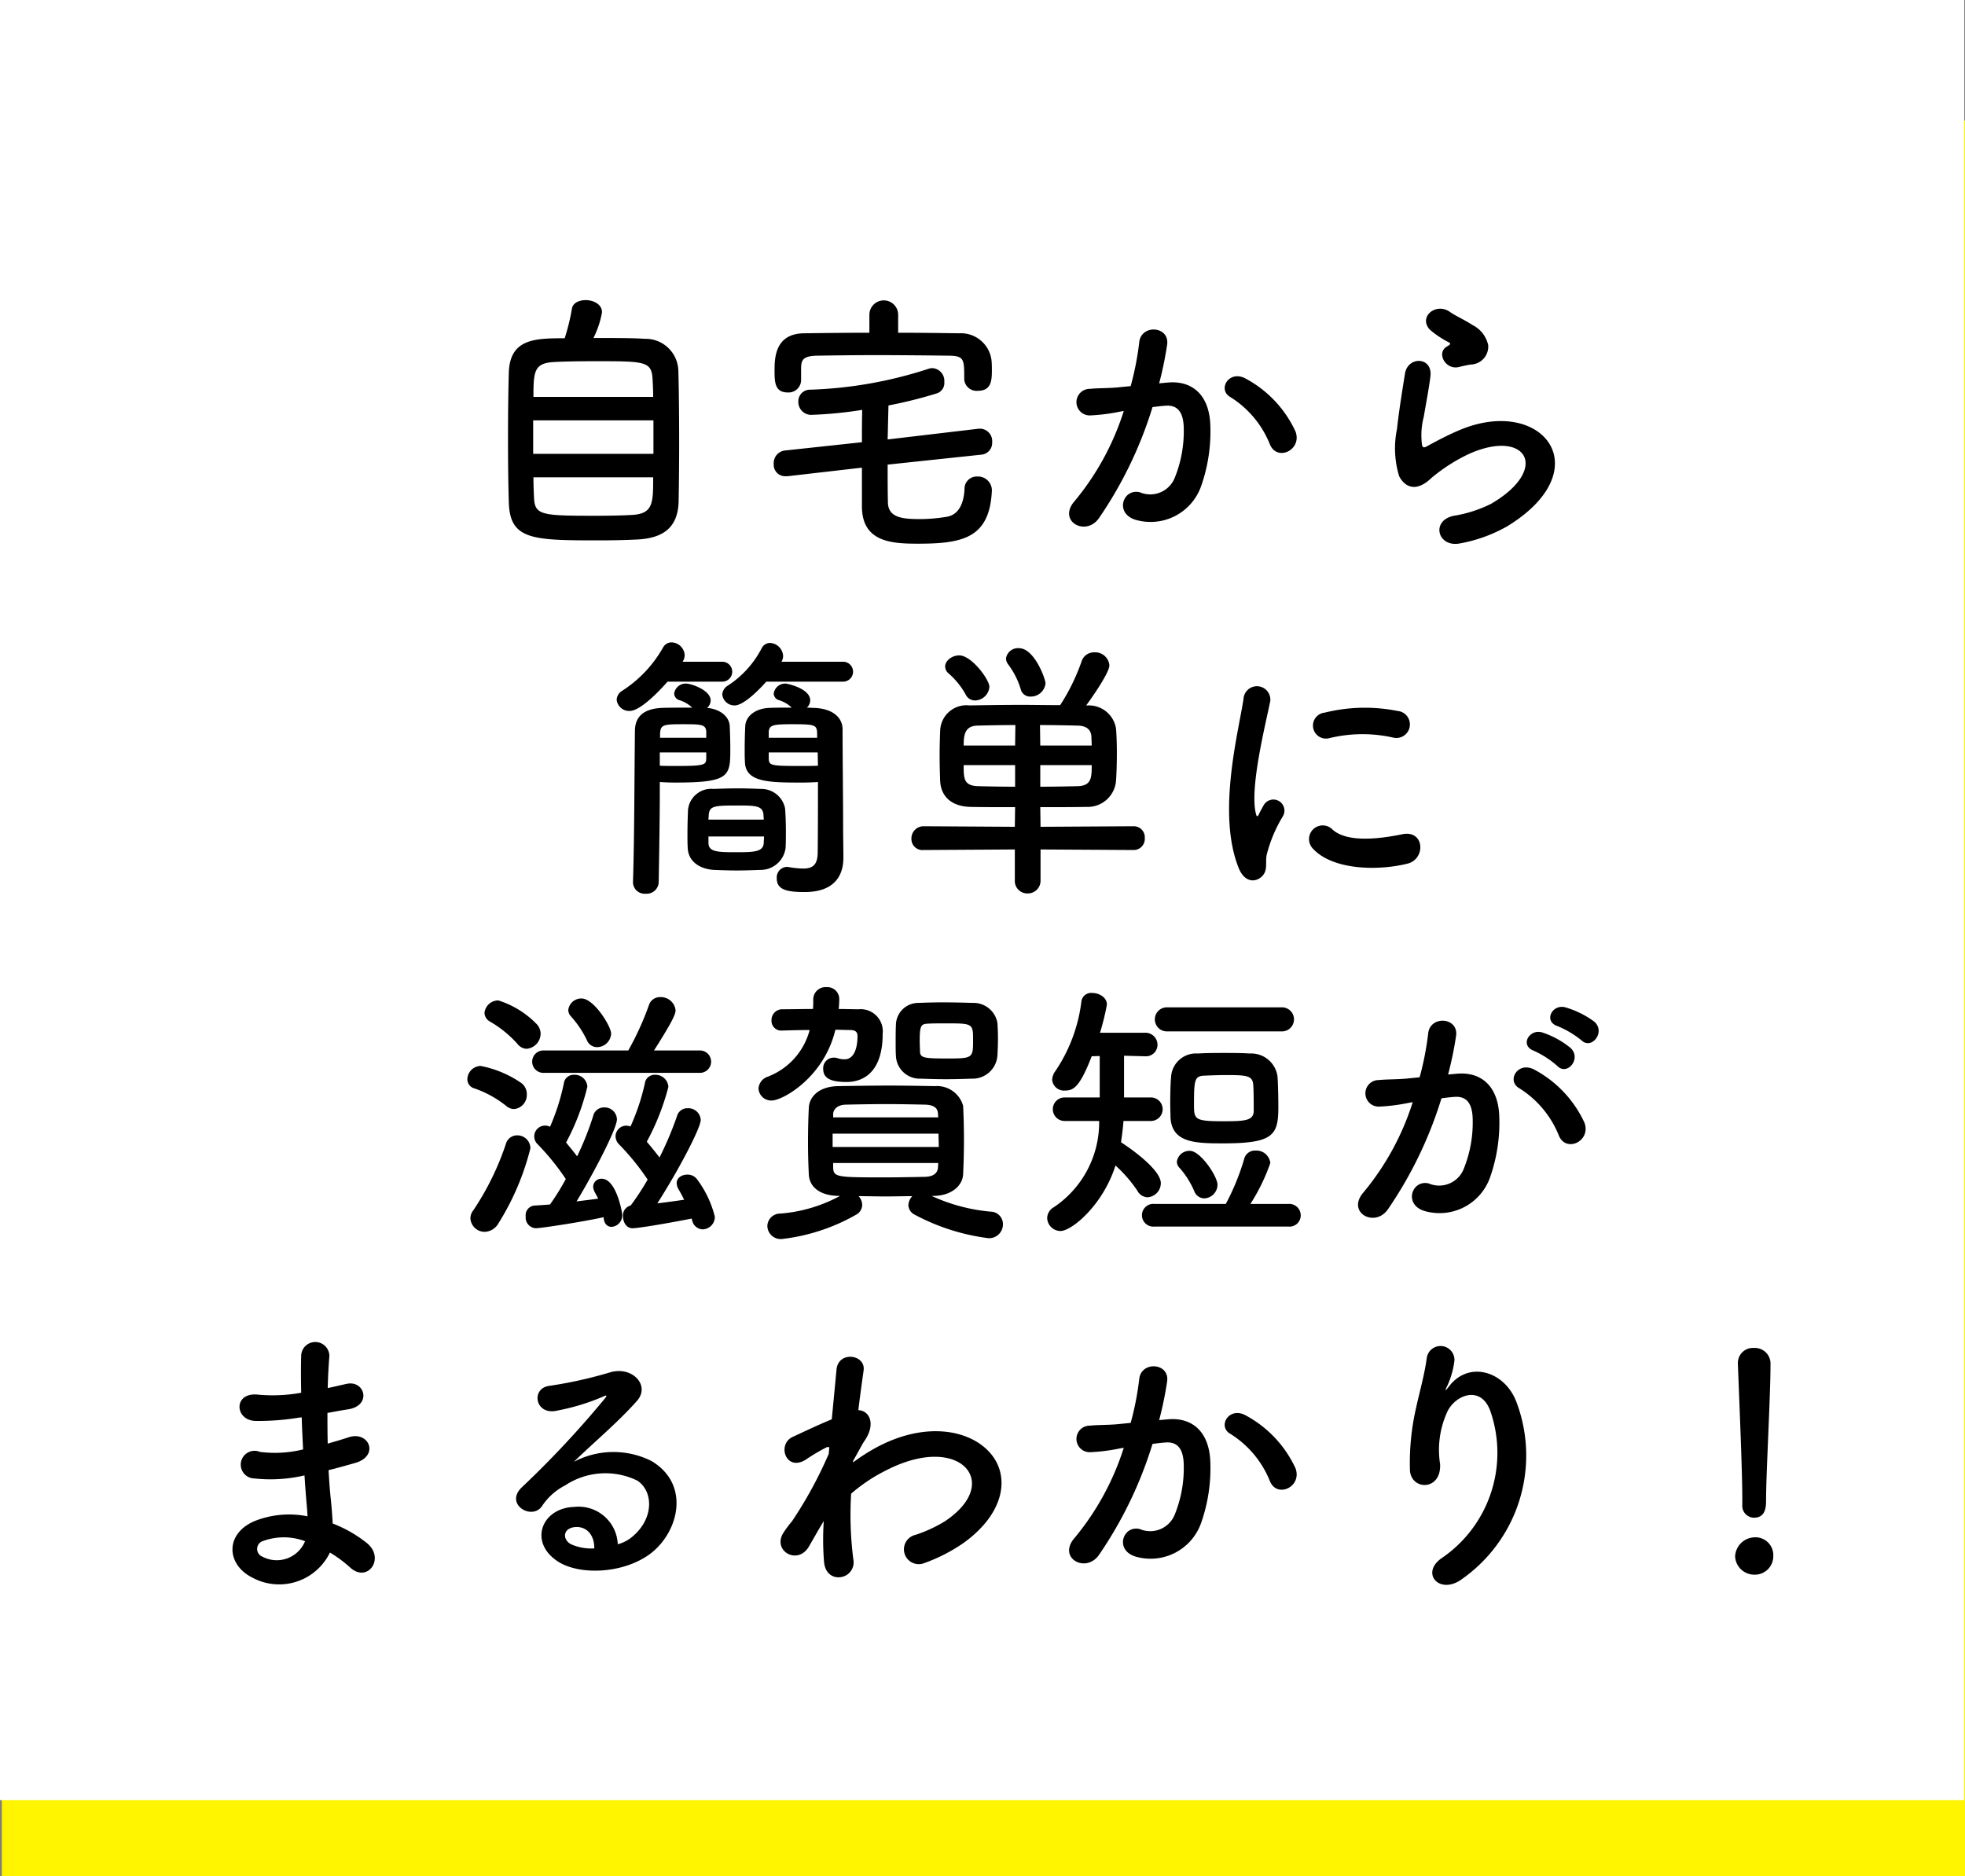
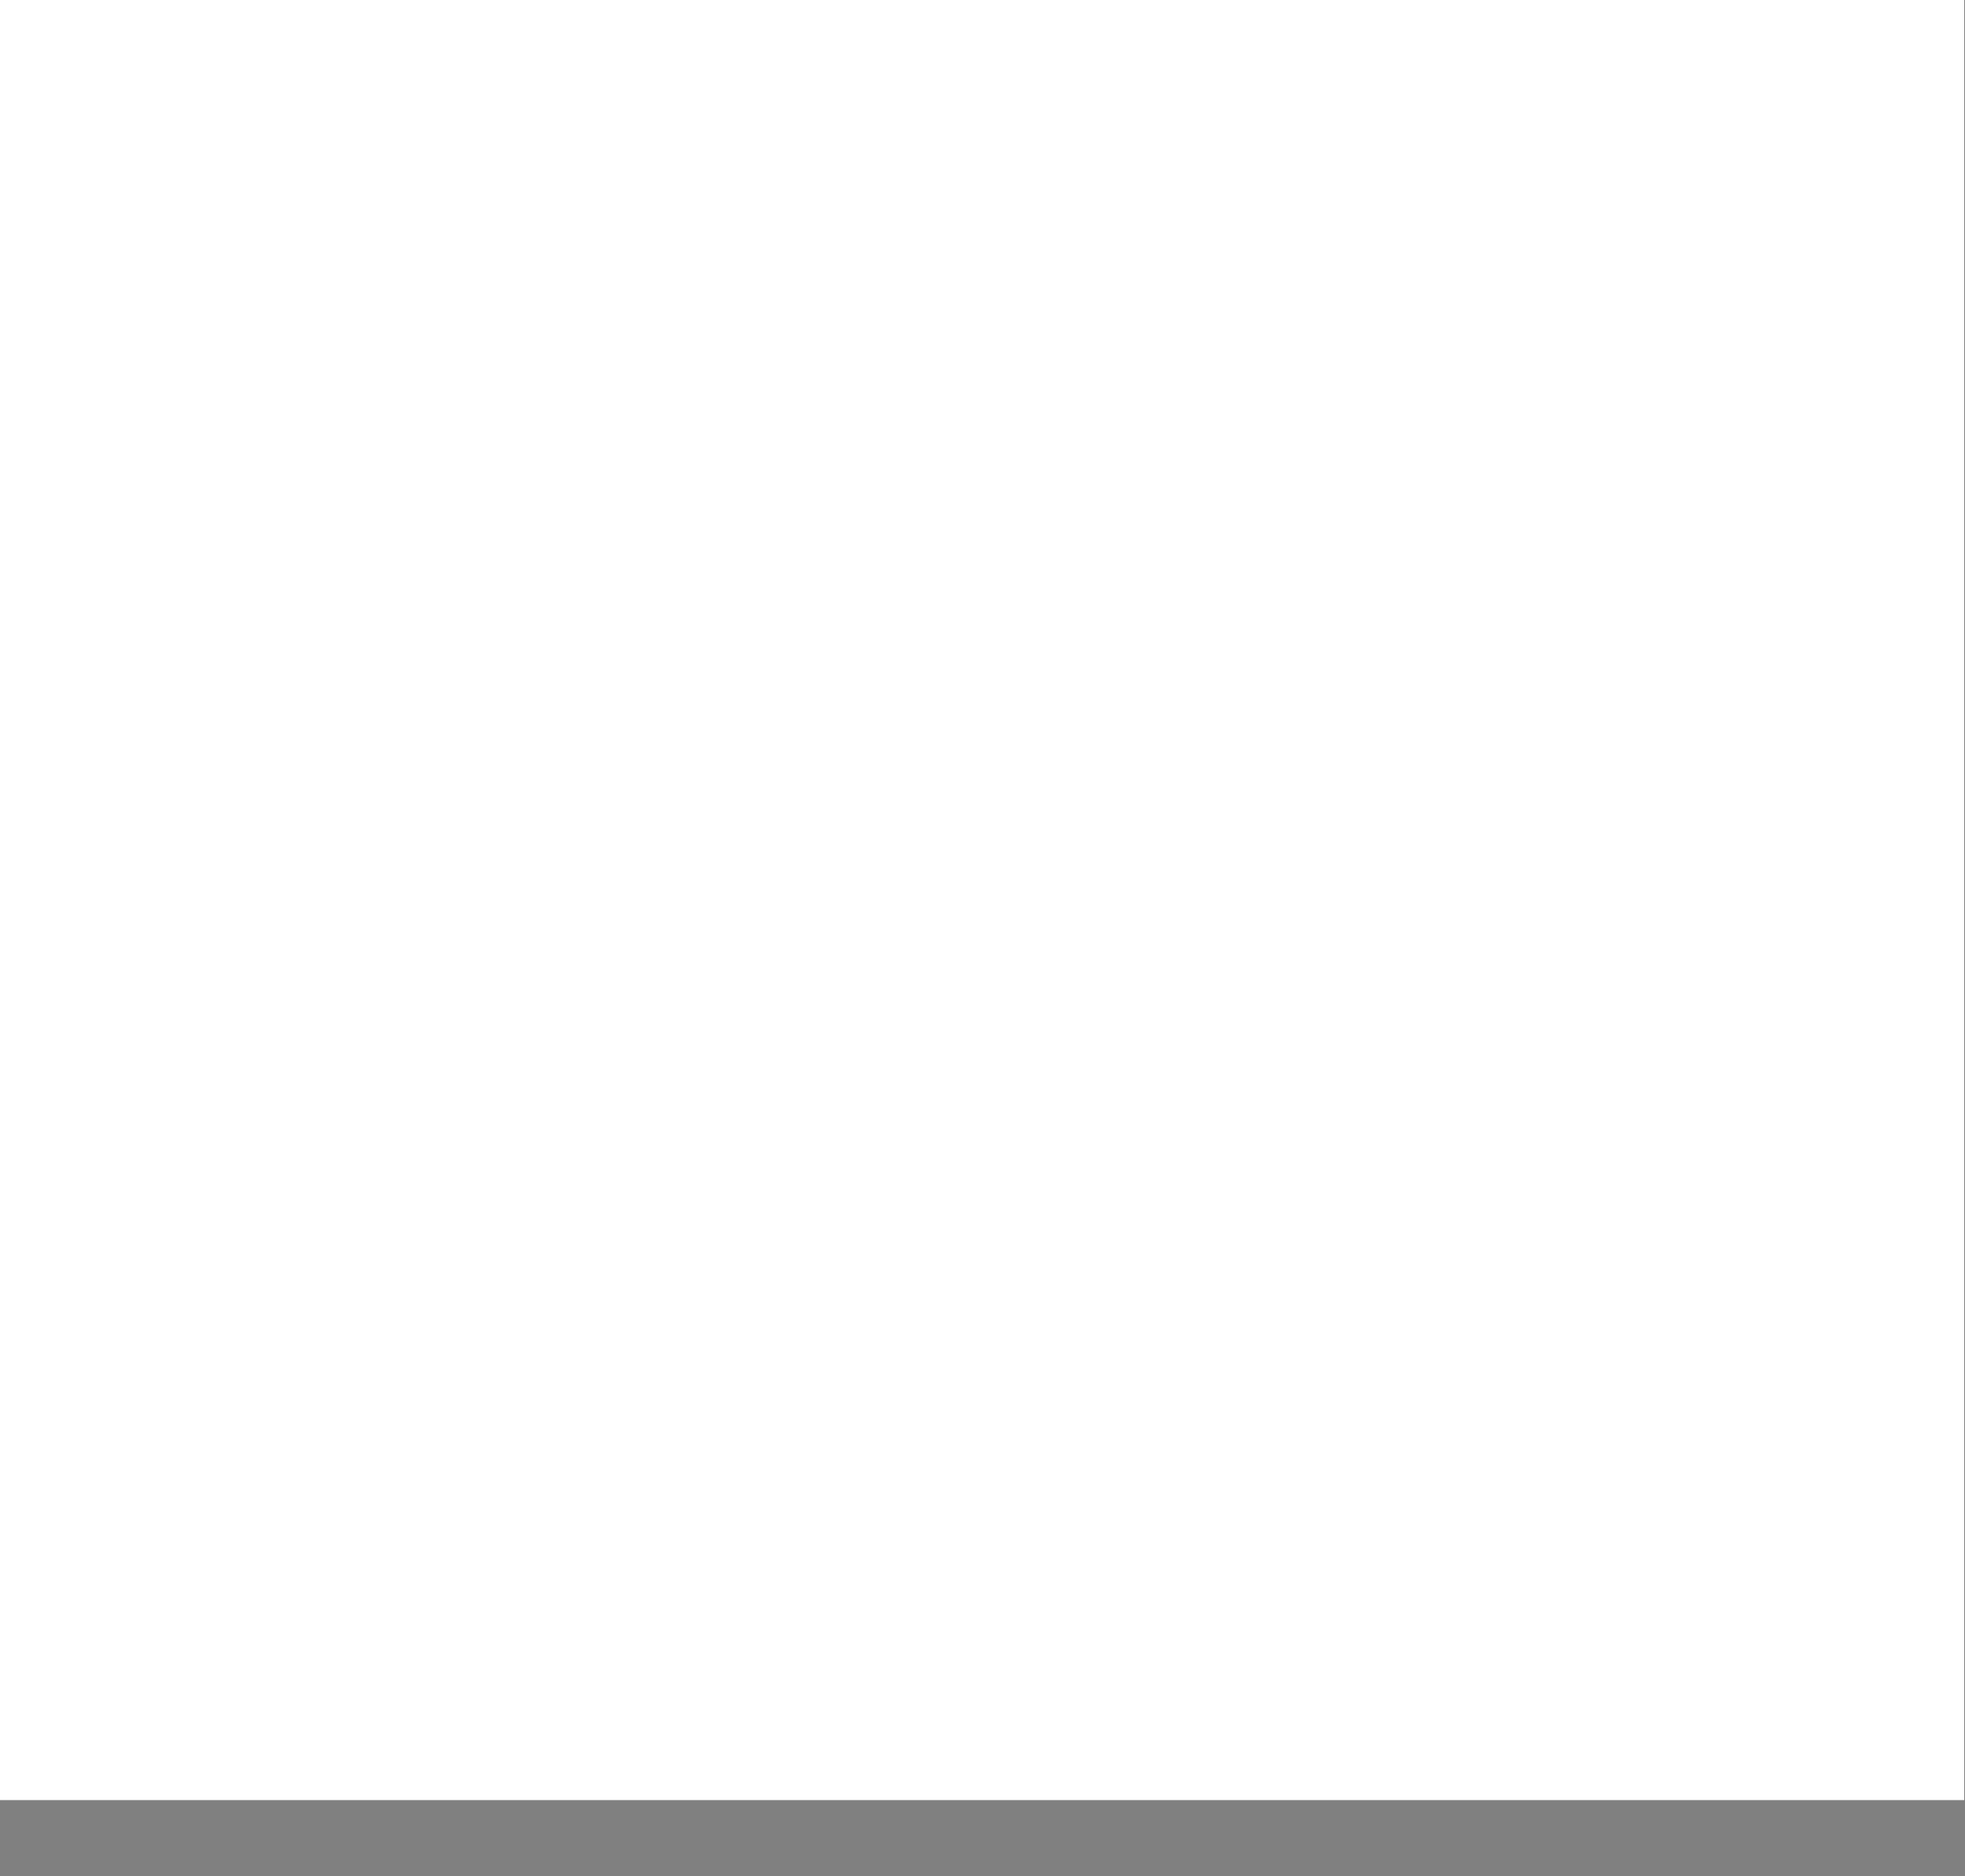
<svg xmlns="http://www.w3.org/2000/svg" width="142.133" height="135.719" viewBox="0 0 142.133 135.719">
  <rect x="0" y="0" width="142.133" height="135.719" fill="#808080" stroke="none" />
  <g transform="translate(0 -260.037)">
    <g transform="translate(0 260.037)">
-       <rect width="142" height="127" transform="translate(0.133 8.719)" fill="#fff500" />
      <path d="M0-20.266H142.077V109.952H0Z" transform="translate(0 20.266)" fill="#fff" />
    </g>
-     <path d="M38.87,9.26a6.67,6.67,0,0,0,.62-1.86c0-.58-.62-.88-1.18-.88-.48,0-.94.2-1,.64a15.326,15.326,0,0,1-.52,2.12c-2.12,0-3.94.02-4.04,2.44-.04,1.32-.06,3.08-.06,4.82,0,1.72.02,3.42.06,4.62.08,2.7,1.7,2.74,6.48,2.74.98,0,1.96-.02,2.74-.06,1.94-.08,3-.86,3.06-2.72.02-1,.04-2.62.04-4.28,0-1.94-.02-3.96-.06-5.24a2.369,2.369,0,0,0-2.44-2.28C41.79,9.26,40.31,9.26,38.87,9.26Zm-4.34,4.26c0-1.86.06-2.44,1.48-2.52.64-.04,1.78-.06,2.96-.06,3.68,0,4.12,0,4.18,1.36.02.34.04.76.04,1.22Zm8.68,4.12h-8.7V15.22h8.7Zm-.02,1.7c0,1.86,0,2.64-1.54,2.72-.66.04-1.66.06-2.64.06-3.92,0-4.4-.04-4.44-1.36-.02-.38-.04-.88-.04-1.42ZM60.91,7.58a1.04,1.04,0,0,0-2.08,0v1.3c-1.58,0-3.16.02-4.72.04-2.08.02-2.14,1.74-2.14,2.68,0,.86.02,1.6.96,1.6a.905.905,0,0,0,.96-.88v-.9c.02-.52.08-.86,1.16-.88,1.22-.02,2.7-.04,4.22-.04,1.84,0,3.74.02,5.34.04,1.08.02,1.08.28,1.08,1.66v.04a.893.893,0,0,0,.98.84c.92,0,1.02-.64,1.02-1.44,0-.24,0-.46-.02-.7a2.226,2.226,0,0,0-2.34-2.02c-1.46-.02-2.94-.04-4.42-.04ZM66.93,17.7a.854.854,0,0,0,.78-.9.9.9,0,0,0-.84-.98h-.12l-6.6.78c.02-.82.04-1.62.06-2.46a32.272,32.272,0,0,0,3.52-.88.792.792,0,0,0,.52-.82.924.924,0,0,0-.86-1,1,1,0,0,0-.32.06A30.627,30.627,0,0,1,54.55,13a.838.838,0,0,0-.86.86.929.929,0,0,0,.94.96,29.206,29.206,0,0,0,3.68-.36c-.02.8-.02,1.56-.02,2.34l-5.58.6a.92.92,0,0,0-.8.98.828.828,0,0,0,.84.88h.16l5.38-.62V21.5c.04,2.52,2.14,2.64,4.06,2.64,3.26,0,5.18-.42,5.34-3.84v-.06a1.008,1.008,0,0,0-1.06-.96.884.884,0,0,0-.92.9c-.04.94-.36,1.88-1.32,2.02a12.05,12.05,0,0,1-1.84.16c-1.24,0-2.34-.06-2.38-1.18-.02-.94-.02-1.86-.02-2.76Zm22.72-1.68a8.291,8.291,0,0,0-3.56-3.8c-1.24-.72-2.12.78-1.14,1.32a7.181,7.181,0,0,1,2.86,3.44C88.35,18.22,90.15,17.34,89.65,16.02Zm-9.86-3.48a26.353,26.353,0,0,0,.58-2.82c.16-1.34-1.88-1.46-2.02-.16a21.353,21.353,0,0,1-.62,3.18l-1,.1c-.72.06-1.34.04-1.96.1a.961.961,0,1,0,.06,1.92,13.568,13.568,0,0,0,2.16-.28l.24-.04a19.3,19.3,0,0,1-3.54,6.5c-1.3,1.46.78,2.62,1.74,1.26a29.469,29.469,0,0,0,3.88-8.04c.32-.04.62-.08.92-.1.92-.08,1.34.5,1.34,1.72a8.927,8.927,0,0,1-.64,3.46,1.911,1.911,0,0,1-2.54,1.08c-1.22-.3-1.86,1.54-.28,2a3.877,3.877,0,0,0,4.7-2.4,11.913,11.913,0,0,0,.68-4.46c-.08-2.24-1.36-3.22-3.04-3.08Zm22.54-1.36a1.3,1.3,0,0,0,1.26-1.4,2.136,2.136,0,0,0-1.14-1.46c-.58-.38-1.26-.68-1.62-.94-1-.72-2.32.34-1.46,1.28a7,7,0,0,0,1.42.94c.14.1-.06.2-.16.26-.84.46-.12,1.74.84,1.5C101.79,11.28,102.07,11.22,102.33,11.18Zm2.64,11.7c6.76-4.14,2.5-9.54-3.54-6.92-.94.4-1.88.92-2.28,1.14-.18.1-.28.1-.34-.06a5.252,5.252,0,0,1,.12-2.08c.16-.96.38-2.08.48-2.92.18-1.44-1.64-1.48-1.84-.2-.16,1.02-.42,2.56-.58,4.02a6.884,6.884,0,0,0,.16,3.4c.36.7,1.16,1.26,2.34.12a12.629,12.629,0,0,1,2.68-1.72c2.12-.96,3.58-.66,4,.14s-.18,2.18-2.38,3.46a9.379,9.379,0,0,1-2.68.86c-1.7.34-1.18,2.32.44,2A10.828,10.828,0,0,0,104.97,22.88ZM56.89,34.12a.721.721,0,1,0,0-1.44H52.47a.84.84,0,0,0,.12-.42,1,1,0,0,0-.94-.94.682.682,0,0,0-.6.36,7.115,7.115,0,0,1-2.48,2.74.793.793,0,0,0-.38.62.881.881,0,0,0,.9.8c.68,0,1.9-1.28,2.28-1.72Zm-1.78,7.26c0,1.3,0,3.86-.02,5.16-.02.9-.44,1.1-1.04,1.1a6.5,6.5,0,0,1-1.02-.1c-.06,0-.1-.02-.14-.02a.761.761,0,0,0-.76.82c0,.82.68,1,2.02,1,2.12,0,2.8-1.16,2.8-2.48,0-.64-.02-1.42-.02-2.3,0-1.68-.04-5.18-.04-7,0-.74-.58-1.48-2.04-1.54-.14,0-.34-.02-.54-.02a.747.747,0,0,0,.24-.52c0-.88-1.68-1.22-1.78-1.22a.838.838,0,0,0-.86.72.516.516,0,0,0,.38.48,2.284,2.284,0,0,1,.92.54c-.64,0-1.3,0-1.62.02-1,.04-1.7.58-1.74,1.32-.02.46-.04,1.06-.04,1.64,0,.34,0,.68.02.98.06,1.44,1.74,1.46,4.1,1.46C54.39,41.42,54.81,41.4,55.11,41.38Zm-6.96-7.26a.721.721,0,1,0,0-1.44H45.33v-.02a.87.87,0,0,0,.14-.46.976.976,0,0,0-.94-.92.694.694,0,0,0-.62.36,8.914,8.914,0,0,1-2.96,3.14.8.8,0,0,0-.4.64.908.908,0,0,0,.94.82c.9,0,2.6-1.96,2.74-2.12Zm-.56,13.62c.52.02,1.1.04,1.66.04.58,0,1.14-.02,1.66-.04a1.824,1.824,0,0,0,1.86-1.6c.02-.38.02-.78.02-1.2,0-.58-.02-1.16-.06-1.66a1.754,1.754,0,0,0-1.76-1.4c-.5-.02-1.08-.04-1.66-.04s-1.18.02-1.76.04a1.69,1.69,0,0,0-1.84,1.52c-.02.5-.04,1.12-.04,1.72,0,.36,0,.72.02,1.04C45.73,47.04,46.43,47.66,47.59,47.74Zm-3.92-6.36c.3.02.7.04,1.12.04,3.94,0,3.98-.46,3.98-2.44,0-.56-.02-1.16-.04-1.64-.04-.72-.72-1.24-1.64-1.32a.735.735,0,0,0,.26-.54c0-.74-1.4-1.22-1.78-1.22a.838.838,0,0,0-.86.72.516.516,0,0,0,.38.48,2.284,2.284,0,0,1,.92.54c-.76,0-1.7,0-2.22.02-1.54.08-1.92.86-1.92,1.68-.04,3.6-.04,7.86-.14,10.92v.04a.844.844,0,0,0,.92.8.867.867,0,0,0,.94-.84c.04-2.3.08-4.84.08-6.52Zm11.38-3.2h-3.5v-.44c.04-.5.36-.54,1.76-.54,1.58,0,1.7.06,1.74.6Zm.06,2.02c-.28.02-.88.02-1.48.02-1.98,0-2.06-.06-2.08-.54v-.44h3.54Zm-8.08-2.02H43.69v-.32c.04-.64.26-.66,1.7-.66,1.28,0,1.6.02,1.64.52Zm0,1.5c-.02.42-.04.54-1.98.54-.54,0-1.1,0-1.38-.02v-.96h3.36Zm.16,4.42c0-.12.02-.22.02-.32.04-.7.44-.7,2.24-.7,1.18,0,1.68.04,1.72.68,0,.1.02.22.02.34Zm4.02,1.22c0,.16-.02.32-.02.46-.04.66-.68.68-2.04.68s-1.94-.04-1.96-.66v-.48ZM71.57,34.24c0-.3-.8-2.54-1.92-2.54a.875.875,0,0,0-.94.74.762.762,0,0,0,.12.38,5.808,5.808,0,0,1,.94,1.82.7.7,0,0,0,.72.56A1.068,1.068,0,0,0,71.57,34.24Zm-4.06.26c0-.54-1.3-2.28-2.18-2.28-.52,0-1.02.38-1.02.8a.661.661,0,0,0,.22.48,5.656,5.656,0,0,1,1.26,1.54.734.734,0,0,0,.68.44A1.063,1.063,0,0,0,67.51,34.5ZM77.93,46.3a.806.806,0,0,0,.82-.86.8.8,0,0,0-.82-.86l-6.72.04-.02-1.42c1.12,0,2.44,0,3.34-.02a2.053,2.053,0,0,0,2.14-1.9c.04-.54.06-1.28.06-2.02,0-.64-.02-1.26-.06-1.74a1.987,1.987,0,0,0-2.04-1.68h-.12c.08-.1,1.68-2.3,1.68-2.9a1.031,1.031,0,0,0-1.1-.94.938.938,0,0,0-.92.68,14.724,14.724,0,0,1-1.54,3.14c-.94,0-1.88-.02-2.8-.02-1.3,0-2.56.02-3.76.04a1.9,1.9,0,0,0-2.12,1.82c-.02.48-.04,1.14-.04,1.82,0,.66.02,1.34.04,1.84.06,1.06.76,1.82,2.18,1.86.76.02,2.08.02,3.24.02l-.02,1.42-6.6-.04a.878.878,0,0,0-.88.9.8.8,0,0,0,.88.82l6.6-.04v2.22a.9.9,0,0,0,.92.96.918.918,0,0,0,.94-.96V46.26Zm-6.74-7.56-.02-1.48c.98,0,1.94.02,2.74.04.66.02.96.32.98.82,0,.18.02.38.02.62Zm3.72,1.42c0,.86,0,1.48-.98,1.52-.86.02-1.8.04-2.74.04V40.16Zm-5.54-1.42H65.65c0-.76.08-1.42,1-1.44.82-.02,1.76-.04,2.74-.04Zm0,2.98c-.96,0-1.9-.02-2.7-.04-1.02-.04-1.02-.56-1.02-1.52h3.72Zm27.32-3.56a.979.979,0,1,0,.34-1.92,12.073,12.073,0,0,0-5.26.12.942.942,0,1,0,.28,1.86A10.132,10.132,0,0,1,96.69,38.16Zm1.08,9.12c1.32-.34,1.22-2.46-.4-2.12-1.56.32-3.96.64-5.04-.34a.99.99,0,0,0-1.42,1.38C92.35,47.76,95.63,47.82,97.77,47.28Zm-10.58.96c.5-.44.26-1.06.38-1.6a10.084,10.084,0,0,1,1.18-2.8.8.8,0,0,0-1.4-.78c-.08.14-.3.54-.34.64-.08.18-.16.24-.22-.02-.48-1.86.72-6.56,1.04-8.18a.972.972,0,1,0-1.94-.12c-.36,2.38-1.94,8.3-.34,12.24C85.95,48.6,86.69,48.68,87.19,48.24ZM46.53,62.42a.811.811,0,1,0,0-1.62H43.25c1.4-2.2,1.56-2.64,1.56-2.92a1.072,1.072,0,0,0-1.1-.94.838.838,0,0,0-.84.62,21.165,21.165,0,0,1-1.48,3.24h-6.1a.811.811,0,1,0,0,1.62Zm-6.38-2.84c0-.52-1.24-2.54-2.14-2.54a.944.944,0,0,0-.96.84.7.7,0,0,0,.18.44,7.26,7.26,0,0,1,1.16,1.72.794.794,0,0,0,.74.52A1.029,1.029,0,0,0,40.15,59.58Zm5.86,13.5a.8.8,0,0,0,.76.66.9.9,0,0,0,.88-.92,7.552,7.552,0,0,0-1.3-2.72.851.851,0,0,0-.68-.32c-.4,0-.78.22-.78.62a.967.967,0,0,0,.12.42,8.724,8.724,0,0,1,.42.78c-.56.08-1.26.18-1.94.26,1.48-2.3,3.14-5.44,3.14-6.04a.893.893,0,0,0-.94-.84.773.773,0,0,0-.78.58,24.565,24.565,0,0,1-1.26,2.98c-.26-.34-.6-.76-.92-1.14a17.561,17.561,0,0,0,1.56-3.96.93.93,0,0,0-.96-.88.709.709,0,0,0-.74.62,15.873,15.873,0,0,1-1.04,3.12.906.906,0,0,0-.32-.06.777.777,0,0,0-.76.78.845.845,0,0,0,.26.58,17.667,17.667,0,0,1,2.06,2.54,18.482,18.482,0,0,1-1.2,1.84l-.04.04a.73.73,0,0,0-.54.78c0,.42.24.86.68.86.52,0,3.2-.48,4.28-.7ZM34.03,60.68a1.112,1.112,0,0,0,1.02-1.1,1.028,1.028,0,0,0-.26-.66,6.625,6.625,0,0,0-2.8-1.74,1,1,0,0,0-1,.9.739.739,0,0,0,.38.62,8.14,8.14,0,0,1,2,1.62A.889.889,0,0,0,34.03,60.68Zm5.58,12.24c.04.46.3.64.58.64a.831.831,0,0,0,.76-.88c0-.2-.44-2.6-1.48-2.6a.589.589,0,0,0-.62.58.985.985,0,0,0,.1.36c.08.16.18.32.26.5-.4.06-.96.12-1.56.2,1.28-2.12,2.92-5.28,2.92-5.94a.892.892,0,0,0-.92-.86.8.8,0,0,0-.8.62,21.863,21.863,0,0,1-1.16,2.92c-.24-.32-.52-.66-.8-1a16.765,16.765,0,0,0,1.54-4.04.914.914,0,0,0-.96-.86.709.709,0,0,0-.74.62,15.868,15.868,0,0,1-1,3.14.783.783,0,0,0-.88,1.28,17.345,17.345,0,0,1,2.02,2.5,17.627,17.627,0,0,1-1.14,1.84c-.44.04-.82.06-1.14.08a.7.7,0,0,0-.62.78.777.777,0,0,0,.72.86c.38,0,3.4-.46,4.92-.8Zm-6.48-7.88a1.025,1.025,0,0,0,.92-1.08.987.987,0,0,0-.42-.82,7.743,7.743,0,0,0-2.92-1.22.986.986,0,0,0-.96.96.68.68,0,0,0,.5.66,7.728,7.728,0,0,1,2.32,1.28A.871.871,0,0,0,33.13,65.04Zm-1.14,8.28a18.791,18.791,0,0,0,2.32-5.44.942.942,0,0,0-.96-.94.836.836,0,0,0-.8.58,19.885,19.885,0,0,1-2.38,4.86.916.916,0,0,0-.2.56,1.035,1.035,0,0,0,1.04.98A1.191,1.191,0,0,0,31.99,73.32Zm36.1-12.14c.02-.36.04-.8.04-1.24,0-.42-.02-.84-.04-1.14a1.753,1.753,0,0,0-1.8-1.44c-.62-.02-1.4-.04-2.18-.04-.62,0-1.24.02-1.72.04a1.619,1.619,0,0,0-1.64,1.56c-.02.4-.02.86-.02,1.32,0,.34,0,.68.02.96a1.72,1.72,0,0,0,1.78,1.64c.54.02,1.18.04,1.84.04.64,0,1.3-.02,1.86-.04A1.8,1.8,0,0,0,68.09,61.18ZM52.51,59.36c.68-.02,1.36-.04,2-.04a4.961,4.961,0,0,1-3.04,3.38.964.964,0,0,0-.66.86.918.918,0,0,0,.96.86c.78,0,3.78-1.66,4.6-5.12.36,0,.7.02,1.04.02.36,0,.56.1.56.44,0,.72-.18,1.68-.94,1.68a1.616,1.616,0,0,1-.5-.08.777.777,0,0,0-.3-.04.757.757,0,0,0-.74.82c0,.6.42.94,1.68.94.52,0,2.62-.08,2.62-3.48a1.6,1.6,0,0,0-1.74-1.78c-.48,0-.96-.02-1.44-.02.02-.22.04-.44.04-.66V57.1a.859.859,0,0,0-.92-.88.889.889,0,0,0-.96.86c0,.26,0,.48-.02.72-.78,0-1.52.02-2.2.02a.776.776,0,0,0-.8.8.7.7,0,0,0,.74.74Zm11,11.96c1.26-.02,2.06-.74,2.1-1.56.04-.84.06-1.68.06-2.5s-.02-1.64-.06-2.46a1.965,1.965,0,0,0-2.04-1.42c-1.12-.02-2.2-.04-3.26-.04-1.26,0-2.5.02-3.72.04-1.5.02-2.1.84-2.14,1.54-.04.78-.06,1.64-.06,2.54,0,.78.02,1.56.06,2.32.04.86.76,1.52,2.14,1.54h.12a10.784,10.784,0,0,1-4.34,1.28.922.922,0,0,0-.92.9.965.965,0,0,0,1.04.94,14.006,14.006,0,0,0,5.38-1.76.819.819,0,0,0,.44-.7.963.963,0,0,0-.26-.64c.64,0,1.28.02,1.92.02.66,0,1.32-.02,1.96-.02a1.03,1.03,0,0,0-.28.64.8.8,0,0,0,.46.7,15.335,15.335,0,0,0,5.34,1.7,1,1,0,0,0,1.04-1,.9.9,0,0,0-.88-.92,12.818,12.818,0,0,1-4.28-1.14ZM66.33,60.1c0,1.24-.04,1.28-1.84,1.28-1.7,0-1.98-.04-2-.5,0-.22-.02-.48-.02-.74,0-1.14.08-1.26.62-1.28.32-.02.78-.02,1.24-.02C66.33,58.84,66.33,58.84,66.33,60.1Zm-2.52,5.54h-7.6v-.26c.02-.32.3-.64.9-.66.92-.02,1.92-.04,2.9-.04s1.96.02,2.86.04c.62.02.9.24.92.64Zm.02,1.18c0,.32.02.64.02.96H56.17v-.96Zm-.04,2.44c-.02.46-.4.66-.9.68-.96.02-1.94.04-2.92.04-3.42,0-3.74,0-3.76-.7v-.34h7.6Zm24.84-9.84a.871.871,0,1,0,0-1.74H80.39a.871.871,0,1,0,0,1.74Zm-6.04,1.6a1.806,1.806,0,0,0-1.94,1.74c-.04.4-.06,1.16-.06,1.84,0,.4.02.76.02,1.02.08,1.88,1.82,1.9,3.84,1.9,3.56,0,3.96-.58,3.96-2.58,0-.74-.02-1.76-.06-2.26a1.918,1.918,0,0,0-2-1.66c-.62-.04-1.24-.04-1.86-.04S83.23,60.98,82.59,61.02Zm6.56,12.52a.811.811,0,0,0,.88-.8.829.829,0,0,0-.88-.84H86.39a13.794,13.794,0,0,0,1.44-2.96,1.016,1.016,0,0,0-1.06-.9.807.807,0,0,0-.84.64,17.135,17.135,0,0,1-1.32,3.22H79.45a.824.824,0,1,0,0,1.64Zm-6.1-2.04a1,1,0,0,0,.96-.98c0-.62-1.24-2.46-2-2.46a.92.92,0,0,0-.94.78.661.661,0,0,0,.22.48,6.3,6.3,0,0,1,1.04,1.66A.789.789,0,0,0,83.05,71.5Zm-3.9-5.6a.851.851,0,1,0,0-1.7h-1.9V61.18l1.48.04h.04a.835.835,0,0,0,.9-.84.874.874,0,0,0-.94-.86H75.51a17.484,17.484,0,0,0,.5-2.04c0-.52-.56-.84-1.06-.84a.711.711,0,0,0-.78.58,11.491,11.491,0,0,1-1.88,5.06,1.161,1.161,0,0,0-.24.64.856.856,0,0,0,.92.78c.6,0,1.06-.2,1.94-2.48l.58-.02v3h-2.5a.851.851,0,1,0,0,1.7h2.46a7.393,7.393,0,0,1-3.28,6.24.923.923,0,0,0-.48.78.97.97,0,0,0,.96.94c.82,0,3.08-1.88,3.98-4.74a9.98,9.98,0,0,1,1.58,1.82.866.866,0,0,0,.74.48,1.028,1.028,0,0,0,.96-1.02c0-.9-1.86-2.3-2.88-2.96.08-.52.14-1.04.18-1.54Zm7.48-.74c0,.72-.64.76-2.18.76-2.08,0-2.14-.12-2.14-1.18,0-1.86.04-2.1.8-2.12.48-.02.96-.04,1.46-.04,1.48,0,1.96.02,2.02.66C86.63,63.6,86.63,64.74,86.63,65.16Zm23.7-5.1c.72.72,1.78-.58.94-1.34a6.644,6.644,0,0,0-2.1-1.04c-.96-.26-1.6,1.02-.56,1.36A6.982,6.982,0,0,1,110.33,60.06Zm-1.74,1.86c.7.74,1.78-.52.96-1.3a6.409,6.409,0,0,0-2.04-1.12c-.94-.3-1.66.94-.62,1.32A6.887,6.887,0,0,1,108.59,61.92Zm1.96,4.1a8.291,8.291,0,0,0-3.56-3.8c-1.24-.72-2.12.78-1.14,1.32a7.181,7.181,0,0,1,2.86,3.44C109.25,68.22,111.05,67.34,110.55,66.02Zm-9.86-3.48a26.353,26.353,0,0,0,.58-2.82c.16-1.34-1.88-1.46-2.02-.16a21.351,21.351,0,0,1-.62,3.18l-1,.1c-.72.06-1.34.04-1.96.1a.961.961,0,1,0,.06,1.92,13.569,13.569,0,0,0,2.16-.28l.24-.04a19.3,19.3,0,0,1-3.54,6.5c-1.3,1.46.78,2.62,1.74,1.26a29.47,29.47,0,0,0,3.88-8.04c.32-.04.62-.08.92-.1.92-.08,1.34.5,1.34,1.72a8.927,8.927,0,0,1-.64,3.46,1.911,1.911,0,0,1-2.54,1.08c-1.22-.3-1.86,1.54-.28,2a3.877,3.877,0,0,0,4.7-2.4,11.912,11.912,0,0,0,.68-4.46c-.08-2.24-1.36-3.22-3.04-3.08ZM17.77,87.34c.02.78.06,1.56.1,2.32a8.523,8.523,0,0,1-3.12.18,1,1,0,1,0-.42,1.92,10.875,10.875,0,0,0,3.64-.22c.04.62.08,1.18.12,1.66.04.46.08.88.1,1.3a6.758,6.758,0,0,0-3.82.34c-2.18.92-2.06,3.16-.16,4.1a4.079,4.079,0,0,0,5.6-1.82,9.208,9.208,0,0,1,1.46,1.08c1.26,1.16,2.56-.66,1.22-1.76a9.3,9.3,0,0,0-2.48-1.42c-.04-.72-.1-1.44-.16-1.98-.06-.58-.1-1.2-.14-1.88.58-.14,1.22-.32,1.92-.52,1.78-.5,1.02-2.34-.46-1.86-.54.18-1.04.32-1.52.46-.02-.74-.02-1.48-.02-2.22.46-.08.96-.18,1.5-.26,1.74-.28,1.2-2.14-.12-1.84-.48.1-.94.22-1.36.3.02-.8.06-1.6.12-2.32a1.02,1.02,0,0,0-2.04.02c-.02.64-.02,1.58,0,2.64a11.5,11.5,0,0,1-3.1.14c-1.82-.22-1.74,1.86-.2,1.9a17.994,17.994,0,0,0,3.14-.24Zm.24,8.96a2.211,2.211,0,0,1-3.08,1.12.6.6,0,0,1,.06-1.14A4.355,4.355,0,0,1,18.01,96.3Zm22.62.22a2.838,2.838,0,0,0-3.16-2.7c-2.36.08-3.3,2.56-1.18,3.94,1.52,1,4.64.92,6.62-.5,2.1-1.52,3.04-5.04.16-6.76a6.128,6.128,0,0,0-5.62.06c.72-.7,1.52-1.42,2.32-2.16s1.6-1.52,2.24-2.24c1-1.12-.32-2.54-1.92-2.08a30.925,30.925,0,0,1-4.4.98c-1.36.16-1.06,2.14.52,1.8a16.022,16.022,0,0,0,3.36-1.02c.16-.08.36-.16.14.12a70.853,70.853,0,0,1-6.04,6.46c-1.24,1.22.76,2.4,1.48,1.34a4.4,4.4,0,0,1,1.68-1.5,5.264,5.264,0,0,1,5.22-.34c1.14.76,1.2,2.66-.26,3.96A2.7,2.7,0,0,1,40.63,96.52Zm-1.7.3a3.6,3.6,0,0,1-1.68-.3c-.64-.34-.6-1.16.28-1.24S38.95,95.9,38.93,96.82Zm16.6-1.98a20.16,20.16,0,0,0,.02,2.96c.08.86.66,1.18,1.2,1.1a1.079,1.079,0,0,0,.92-1.28,25.254,25.254,0,0,1-.16-4.76,11.989,11.989,0,0,1,2.52-1.68c2.76-1.42,4.84-1.14,5.74-.22.88.92.64,2.48-1.48,3.9a10.2,10.2,0,0,1-2.12.98,1.073,1.073,0,1,0,.64,2.04,12.252,12.252,0,0,0,2.84-1.46c3.02-2.18,3.36-4.88,1.9-6.52-1.44-1.64-4.62-2.3-8.18-.4a13.546,13.546,0,0,0-1.72,1.1v-.1c.4-.72.7-1.28.8-1.42.9-1.28.36-2.24-.42-2.26.14-1.16.28-2.14.38-2.86.18-1.18-1.84-1.46-1.96-.06-.08.86-.2,2.12-.34,3.58-1.02.42-2.1.94-2.84,1.28-1.14.54-.48,2.54.96,1.64a13.033,13.033,0,0,1,1.44-.86.33.33,0,0,1,.26-.04l-.04.48a30.208,30.208,0,0,1-2.66,4.88,8.114,8.114,0,0,0-.6.8c-.88,1.32,1.02,2.44,1.84,1,.36-.62.66-1.16.94-1.62Zm34.12-3.82a8.291,8.291,0,0,0-3.56-3.8c-1.24-.72-2.12.78-1.14,1.32a7.181,7.181,0,0,1,2.86,3.44C88.35,93.22,90.15,92.34,89.65,91.02Zm-9.86-3.48a26.353,26.353,0,0,0,.58-2.82c.16-1.34-1.88-1.46-2.02-.16a21.352,21.352,0,0,1-.62,3.18l-1,.1c-.72.06-1.34.04-1.96.1a.961.961,0,1,0,.06,1.92,13.569,13.569,0,0,0,2.16-.28l.24-.04a19.3,19.3,0,0,1-3.54,6.5c-1.3,1.46.78,2.62,1.74,1.26a29.469,29.469,0,0,0,3.88-8.04c.32-.04.62-.08.92-.1.92-.08,1.34.5,1.34,1.72a8.927,8.927,0,0,1-.64,3.46,1.911,1.911,0,0,1-2.54,1.08c-1.22-.3-1.86,1.54-.28,2a3.877,3.877,0,0,0,4.7-2.4,11.912,11.912,0,0,0,.68-4.46c-.08-2.24-1.36-3.22-3.04-3.08Zm21.9,11.5a10.922,10.922,0,0,0,3.96-12.76c-.82-2.26-3.42-3.08-4.88-1.2-.2.26-.4.52-.14-.02a6,6,0,0,0,.52-1.86,1.007,1.007,0,0,0-2-.18c-.16,1.22-.54,2.54-.76,3.56a17.788,17.788,0,0,0-.46,4.62c.12,1.44,2.28,1.46,2.18-.48a6.615,6.615,0,0,1,.52-3.78c.58-1.24,2.48-1.98,3.14.02a9.211,9.211,0,0,1-3.48,10.52C98.61,98.58,100.07,100.24,101.69,99.04Zm20.28-5.38a.86.86,0,0,0,.84.94c.88,0,.88-.84.88-1.32,0-1.94.32-7.44.32-9.8a1.131,1.131,0,0,0-1.2-1.16,1.085,1.085,0,0,0-1.16,1.1v.06c.12,3.14.32,7.8.32,9.74v.42Zm2.24,3.74a1.291,1.291,0,0,0-1.38-1.38,1.445,1.445,0,0,0-1.38,1.38,1.385,1.385,0,0,0,1.38,1.32A1.33,1.33,0,0,0,124.21,97.4Z" transform="translate(4.055 275.227)" />
  </g>
</svg>